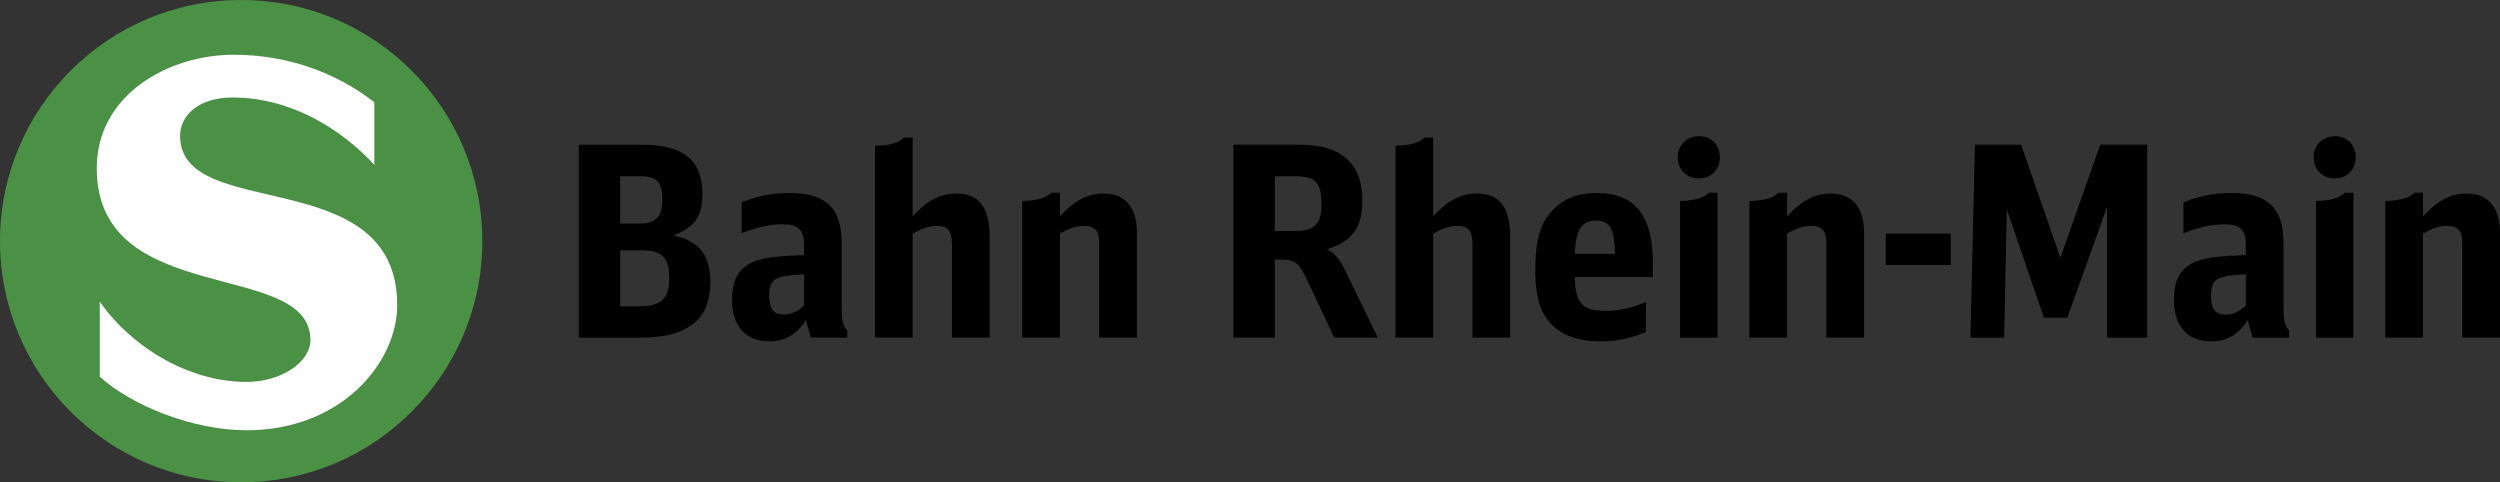
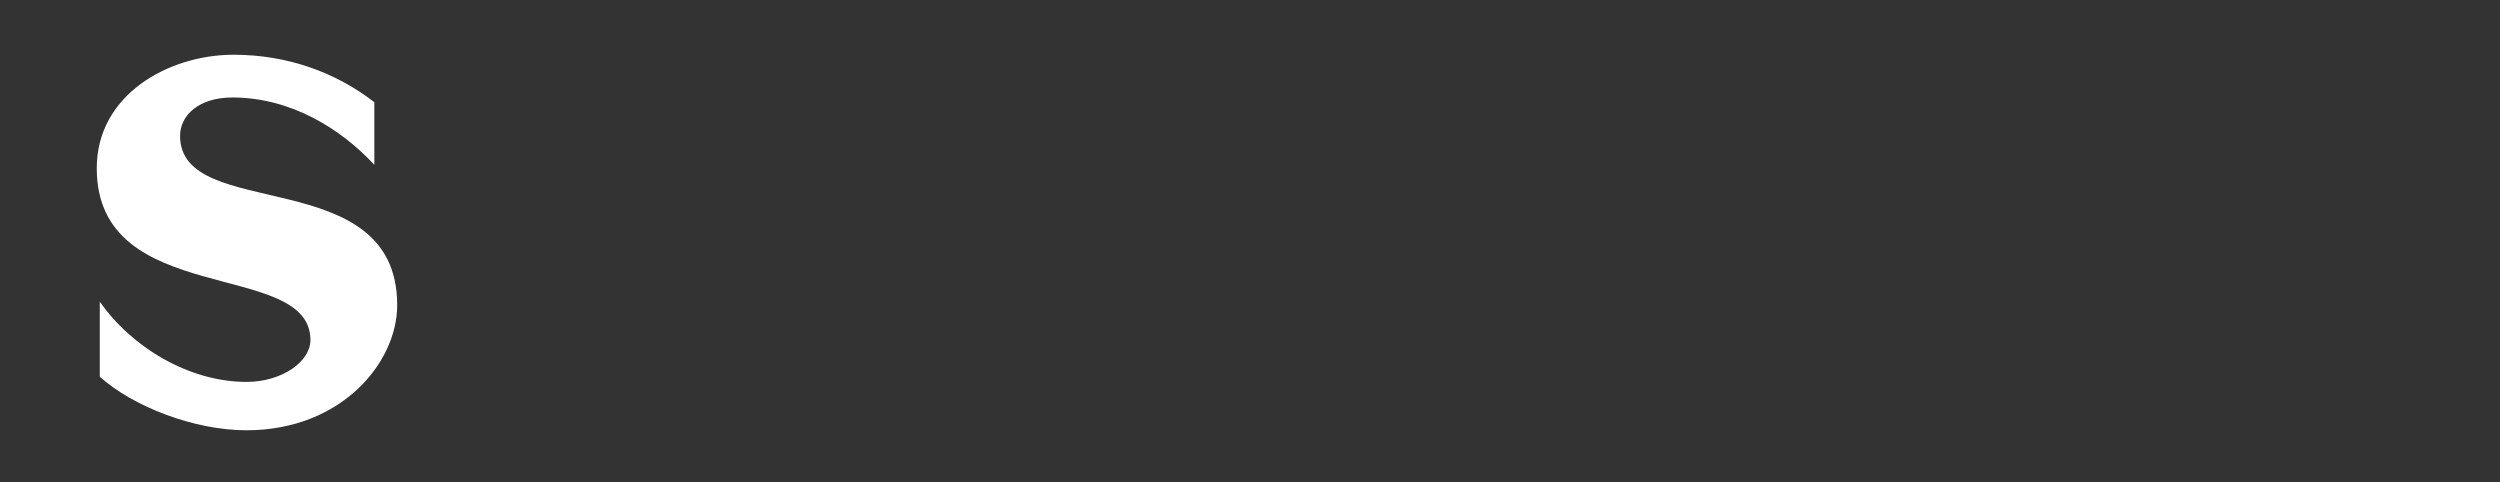
<svg xmlns="http://www.w3.org/2000/svg" width="1093.255" height="210.92">
  <rect width="100%" height="100%" fill="#333333" stroke="none" />
-   <path d="M982.914 139.994c-3.95 6.27-9.06 9.29-15.9 9.29-10.44 0-16.36-6.62-16.36-18.23 0-9.28 3.24-14.51 10.67-17.06 4.65-1.51 8.71-1.97 20.78-2.44v-4.64c0-6.38-2.56-8.82-9.17-8.82-5.45 0-9.98.93-18.11 3.83v-13.47c7.08-2.78 13.47-4.06 20.78-4.06 16.13 0 22.98 6.5 22.98 21.94v27.63c0 6.26.59 8.82 2.44 10.44v3.25h-15.9l-2.21-7.66zm-.81-20.08c-7.66.58-7.66.58-9.87 1.16-4.06 1.05-5.34 3.14-5.34 8.36 0 5.68 1.86 8.12 6.39 8.12 3.25 0 6.03-1.28 8.82-3.94v-13.7zM863.647 63.269h20.19l17.18 49.45 17.42-49.45h20.54v84.39h-17.53v-57.23l-17.41 48.52h-10.22l-16.24-47.36-1.16 56.07h-14.75l1.98-84.39zm-38.998 38.889h28.44v13.69h-28.44v-13.69zm218.466-14.273c6.39-.12 10.68-1.39 12.66-3.6h3.82v10.33c6.5-7.08 12.07-9.98 19.27-9.98 9.28 0 14.39 6.15 14.39 17.17v45.84h-16.49v-41.77c0-4.88-2.08-7.08-6.61-7.08-3.36 0-6.03.81-10.56 3.36v45.49h-16.48v-59.76zm-12.918-19.152c0 5.34-3.83 9.29-9.16 9.29-5.46 0-9.29-3.83-9.29-9.4 0-5.11 3.95-9.06 9.29-9.06 5.33 0 9.16 3.83 9.16 9.17m-17.41 19.15c6.39-.12 10.57-1.39 12.54-3.6h3.83v63.37h-16.37v-59.77zm-247.756.002c6.38-.12 10.68-1.39 12.65-3.6h3.83v10.33c6.5-7.08 12.07-9.98 19.27-9.98 9.28 0 14.39 6.15 14.39 17.17v45.84h-16.49v-41.77c0-4.88-2.08-7.08-6.61-7.08-3.36 0-6.03.81-10.56 3.36v45.49h-16.48v-59.76zm-12.92-19.152c0 5.34-3.83 9.29-9.16 9.29-5.46 0-9.29-3.83-9.29-9.4 0-5.11 3.95-9.06 9.29-9.06 5.33 0 9.16 3.83 9.16 9.17m-17.41 19.15c6.38-.12 10.57-1.39 12.54-3.6h3.83v63.37h-16.37v-59.77zm-46.025 33.305c.23 11.37 3.25 14.74 13.35 14.74 5.92 0 9.86-.81 17.76-3.83v13.11c-7.08 2.9-12.89 4.07-19.73 4.07-10.45 0-17.99-2.91-22.75-8.71-4.18-4.99-5.92-11.84-5.92-22.51 0-13 2.21-20.66 7.66-26.23 4.64-4.99 11.14-7.43 19.38-7.43 16.36 0 24.37 9.87 24.37 30.17v6.62h-34.12zm17.53-10.21c-.12-10.79-2.21-14.51-8.36-14.51-6.16 0-8.82 4.18-9.17 14.51h17.53zm-95.945-47.234c6.38-.12 10.67-1.39 12.64-3.6h3.83v34.47c6.16-6.85 12.07-9.98 19.27-9.98 9.75 0 14.39 6.15 14.39 18.8v44.21h-16.48v-40.73c0-6.03-1.74-8.12-6.61-8.12-3.37 0-6.04.92-10.57 3.36v45.49h-16.47v-83.9zm-70.898-.465h29.24c17.99 0 27.16 8.24 27.16 24.37 0 11.84-4.41 17.99-15.43 21.35 3.13 1.51 5.34 4.07 7.77 8.94l14.39 29.71h-19.03l-12.19-25.88c-3.13-6.73-5.1-8.24-10.68-8.24h-3.13v34.12h-18.1v-84.37zm27.16 37.72c8.35 0 11.37-3.14 11.37-11.61 0-9.4-2.67-12.3-11.26-12.3h-9.17v23.91h9.06zm-119.48-13.114c6.38-.12 10.68-1.39 12.66-3.6h3.82v10.33c6.5-7.08 12.07-9.98 19.26-9.98 9.29 0 14.39 6.15 14.39 17.17v45.84h-16.48v-41.77c0-4.88-2.09-7.08-6.61-7.08-3.37 0-6.03.81-10.56 3.36v45.49h-16.48v-59.76m-64.406-24.14c6.38-.12 10.68-1.39 12.65-3.6h3.83v34.47c6.15-6.85 12.07-9.98 19.26-9.98 9.75 0 14.39 6.15 14.39 18.8v44.21h-16.47v-40.73c0-6.03-1.75-8.12-6.62-8.12-3.36 0-6.04.93-10.56 3.36v45.49h-16.48v-83.9m-31.056 56.166c-7.66.59-7.66.59-9.86 1.16-4.07 1.05-5.34 3.14-5.34 8.36 0 5.68 1.85 8.12 6.38 8.12 3.25 0 6.03-1.28 8.82-3.95v-13.69zm.81 20.08c-3.95 6.26-9.05 9.29-15.9 9.29-10.44 0-16.36-6.62-16.36-18.23 0-9.28 3.25-14.5 10.68-17.06 4.64-1.5 8.7-1.97 20.77-2.43v-4.65c0-6.38-2.55-8.82-9.17-8.82-5.45 0-9.98.93-18.1 3.83v-13.46c7.07-2.78 13.46-4.06 20.77-4.06 16.13 0 22.98 6.5 22.98 21.93v27.62c0 6.27.58 8.82 2.44 10.45v3.25h-15.9l-2.21-7.66m-72.716-6.039c9.52 0 13-3.37 13-12.42s-3.14-12.06-12.19-12.06h-9.28v24.48h8.47zm.23-36.2c6.96 0 9.75-3.02 9.75-10.57 0-7.54-2.44-10.09-9.4-10.09h-9.05v20.66h8.7zm-26.8-34.47h27.62c18.1 0 26.45 6.73 26.45 21.58 0 9.75-3.25 14.39-12.65 18.11 11.26 2.43 16.14 8.58 16.14 20.65 0 16.02-10.1 24.03-30.29 24.03h-27.27v-84.37" style="fill:#000;fill-opacity:1;fill-rule:nonzero;stroke:none" />
-   <path d="M0 105.46C0 47.22 47.21 0 105.46 0c58.24 0 105.46 47.22 105.46 105.46 0 58.24-47.22 105.46-105.46 105.46C47.21 210.92 0 163.7 0 105.46" style="fill:#4a9045;fill-opacity:1;fill-rule:evenodd;stroke:none" />
  <path d="M163.697 44.698v27.37c-14.54-15.67-36.43-29.44-62.11-29.44-14.53 0-22.84 7.73-22.84 16.79 0 38.13 94.95 11.33 94.95 73.99 0 25.3-24.54 54.75-65.88 54.75-23.03 0-49.64-10.39-64.18-23.41v-32.85c13.78 19.82 38.89 35.11 64.18 35.11 15.48 0 27.94-8.87 27.94-18.31 0-35.67-93.44-13.59-93.44-75.12 0-32.28 31.53-49.64 59.84-49.64 23.6 0 44.74 7.73 61.54 20.76" style="fill:#fff;fill-opacity:1;fill-rule:evenodd;stroke:none" />
</svg>